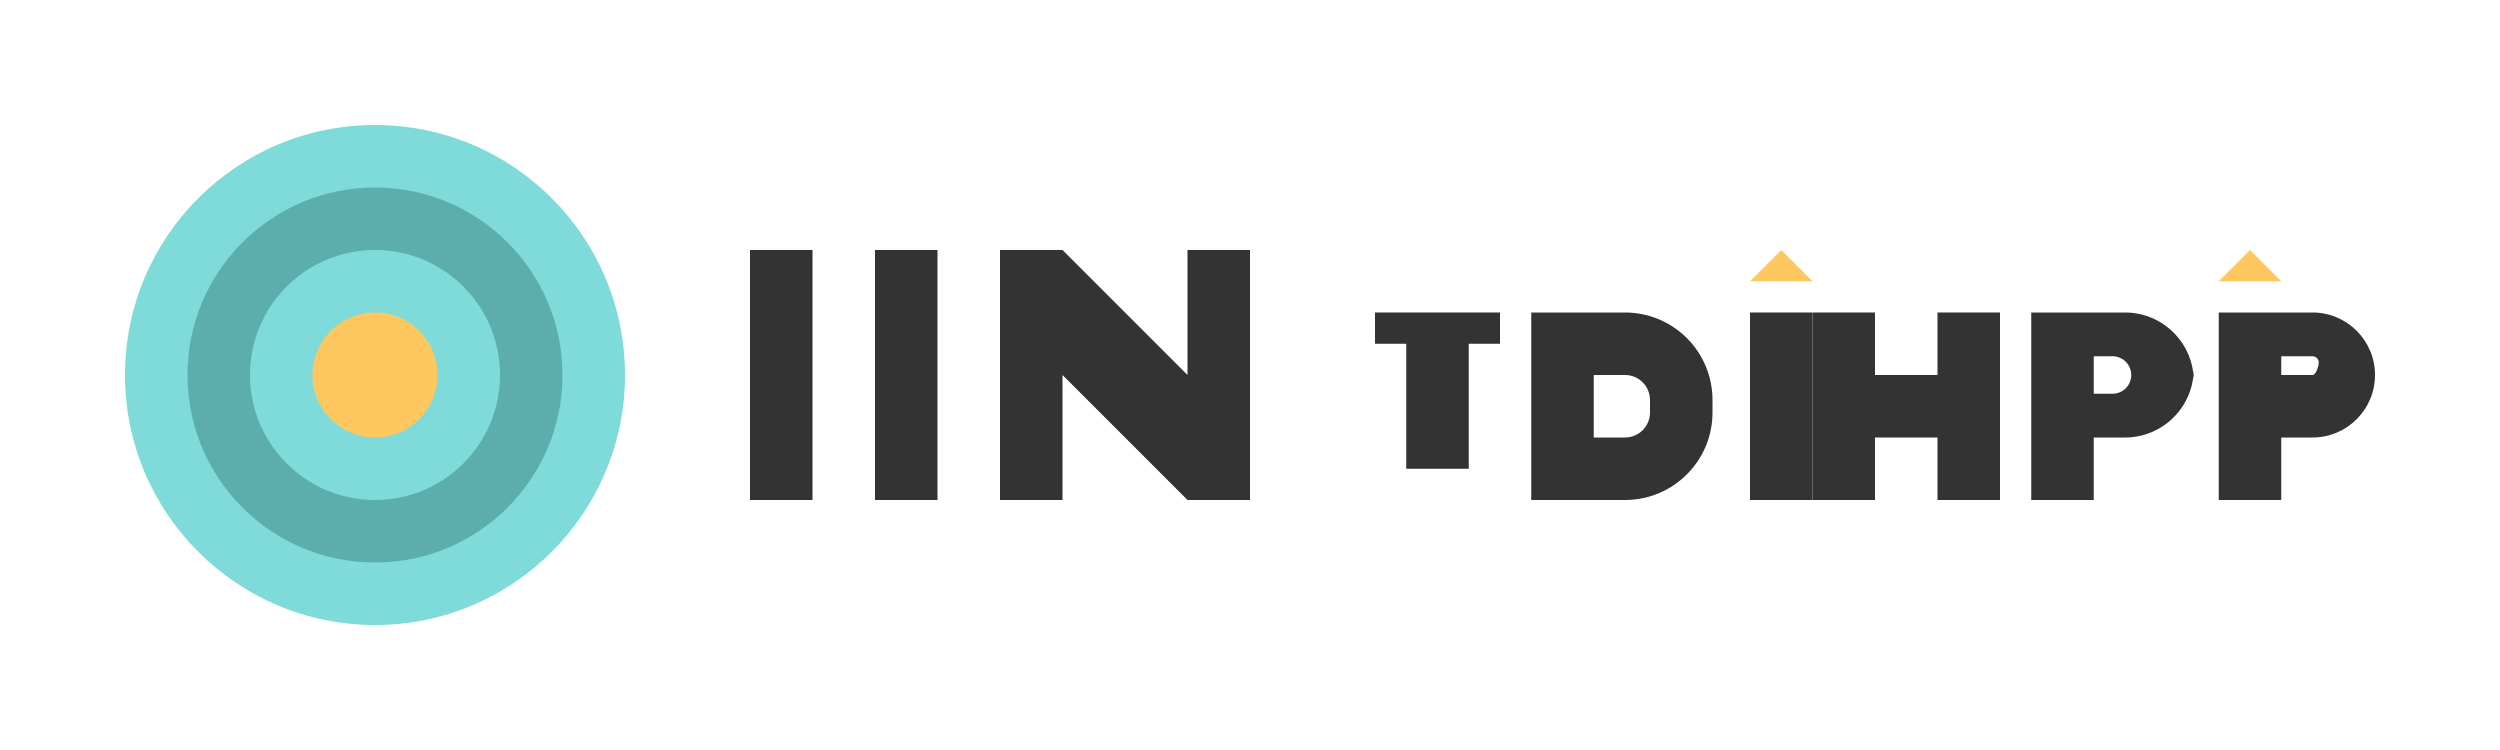
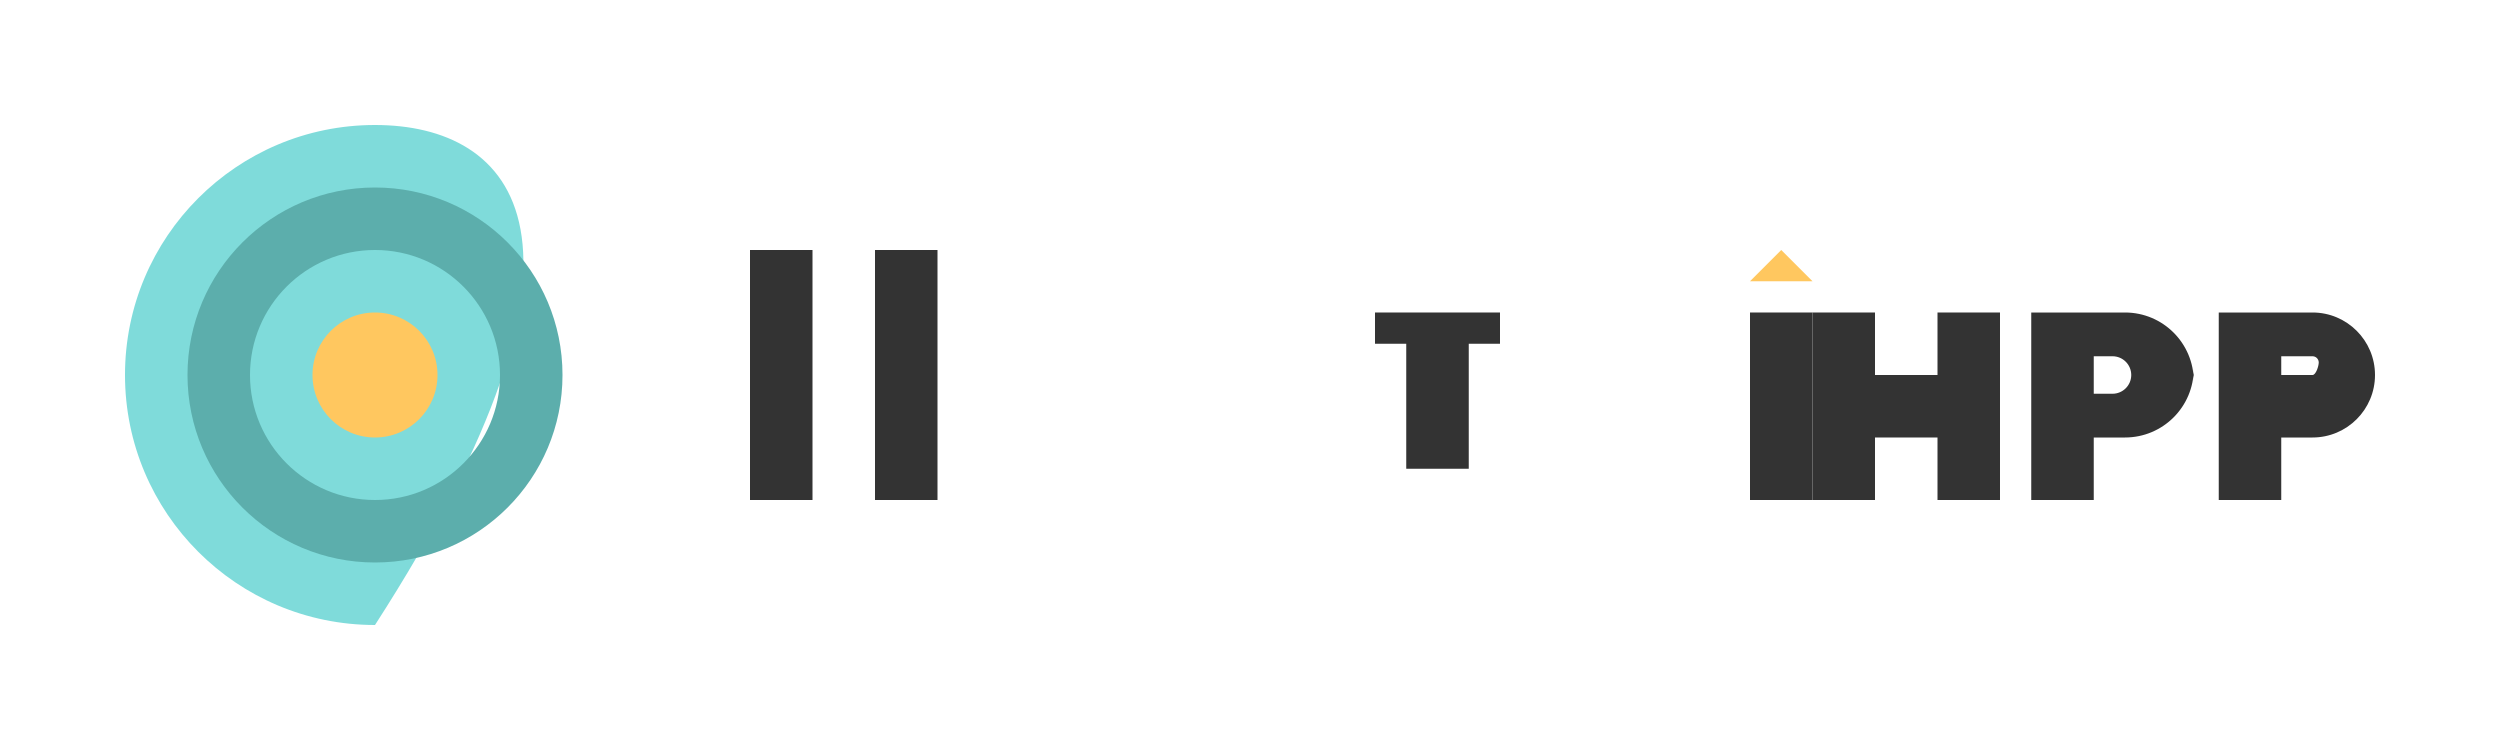
<svg xmlns="http://www.w3.org/2000/svg" width="200" height="60" viewBox="0 0 200 60" fill="none">
-   <path d="M30 10C18.954 10 10 18.954 10 30C10 41.046 18.954 50 30 50C41.046 50 50 41.046 50 30C50 18.954 41.046 10 30 10Z" fill="#7FDBDA" />
+   <path d="M30 10C18.954 10 10 18.954 10 30C10 41.046 18.954 50 30 50C50 18.954 41.046 10 30 10Z" fill="#7FDBDA" />
  <path d="M30 15C21.716 15 15 21.716 15 30C15 38.284 21.716 45 30 45C38.284 45 45 38.284 45 30C45 21.716 38.284 15 30 15ZM30 40C24.477 40 20 35.523 20 30C20 24.477 24.477 20 30 20C35.523 20 40 24.477 40 30C40 35.523 35.523 40 30 40Z" fill="#5CAEAC" />
  <path d="M30 25C27.239 25 25 27.239 25 30C25 32.761 27.239 35 30 35C32.761 35 35 32.761 35 30C35 27.239 32.761 25 30 25Z" fill="#FFC75F" />
  <path d="M65 20H60V40H65V20Z" fill="#333333" />
  <path d="M75 20H70V40H75V20Z" fill="#333333" />
-   <path d="M85 20H80V40H85V30L95 40H100V20H95V30L85 20Z" fill="#333333" />
  <path d="M120 25H110V27.5H112.5V37.5H117.5V27.5H120V25Z" fill="#333333" />
-   <path d="M130 25H122.5V40H130C133.866 40 137 36.866 137 33V32C137 28.134 133.866 25 130 25ZM132 33C132 34.105 131.105 35 130 35H127.5V30H130C131.105 30 132 30.895 132 32V33Z" fill="#333333" />
  <path d="M145 25H140V40H145V25Z" fill="#333333" />
  <path d="M155 30H150V25H145V40H150V35H155V40H160V25H155V30Z" fill="#333333" />
  <path d="M170 25H162.5V40H167.5V35H170C173.038 35 175.5 32.538 175.5 29.5V30.5C175.5 27.462 173.038 25 170 25ZM170.5 30C170.5 30.828 169.828 31.5 169 31.5H167.5V28.5H169C169.828 28.5 170.5 29.172 170.5 30Z" fill="#333333" />
  <path d="M185 25H177.5V40H182.5V35H185C187.761 35 190 32.761 190 30C190 27.239 187.761 25 185 25ZM185 30H182.5V28.5H185C185.276 28.5 185.5 28.724 185.5 29C185.5 29.276 185.276 30 185 30Z" fill="#333333" />
-   <path d="M180 20L177.5 22.5H182.5L180 20Z" fill="#FFC75F" />
  <path d="M142.5 20L140 22.5H145L142.5 20Z" fill="#FFC75F" />
</svg>